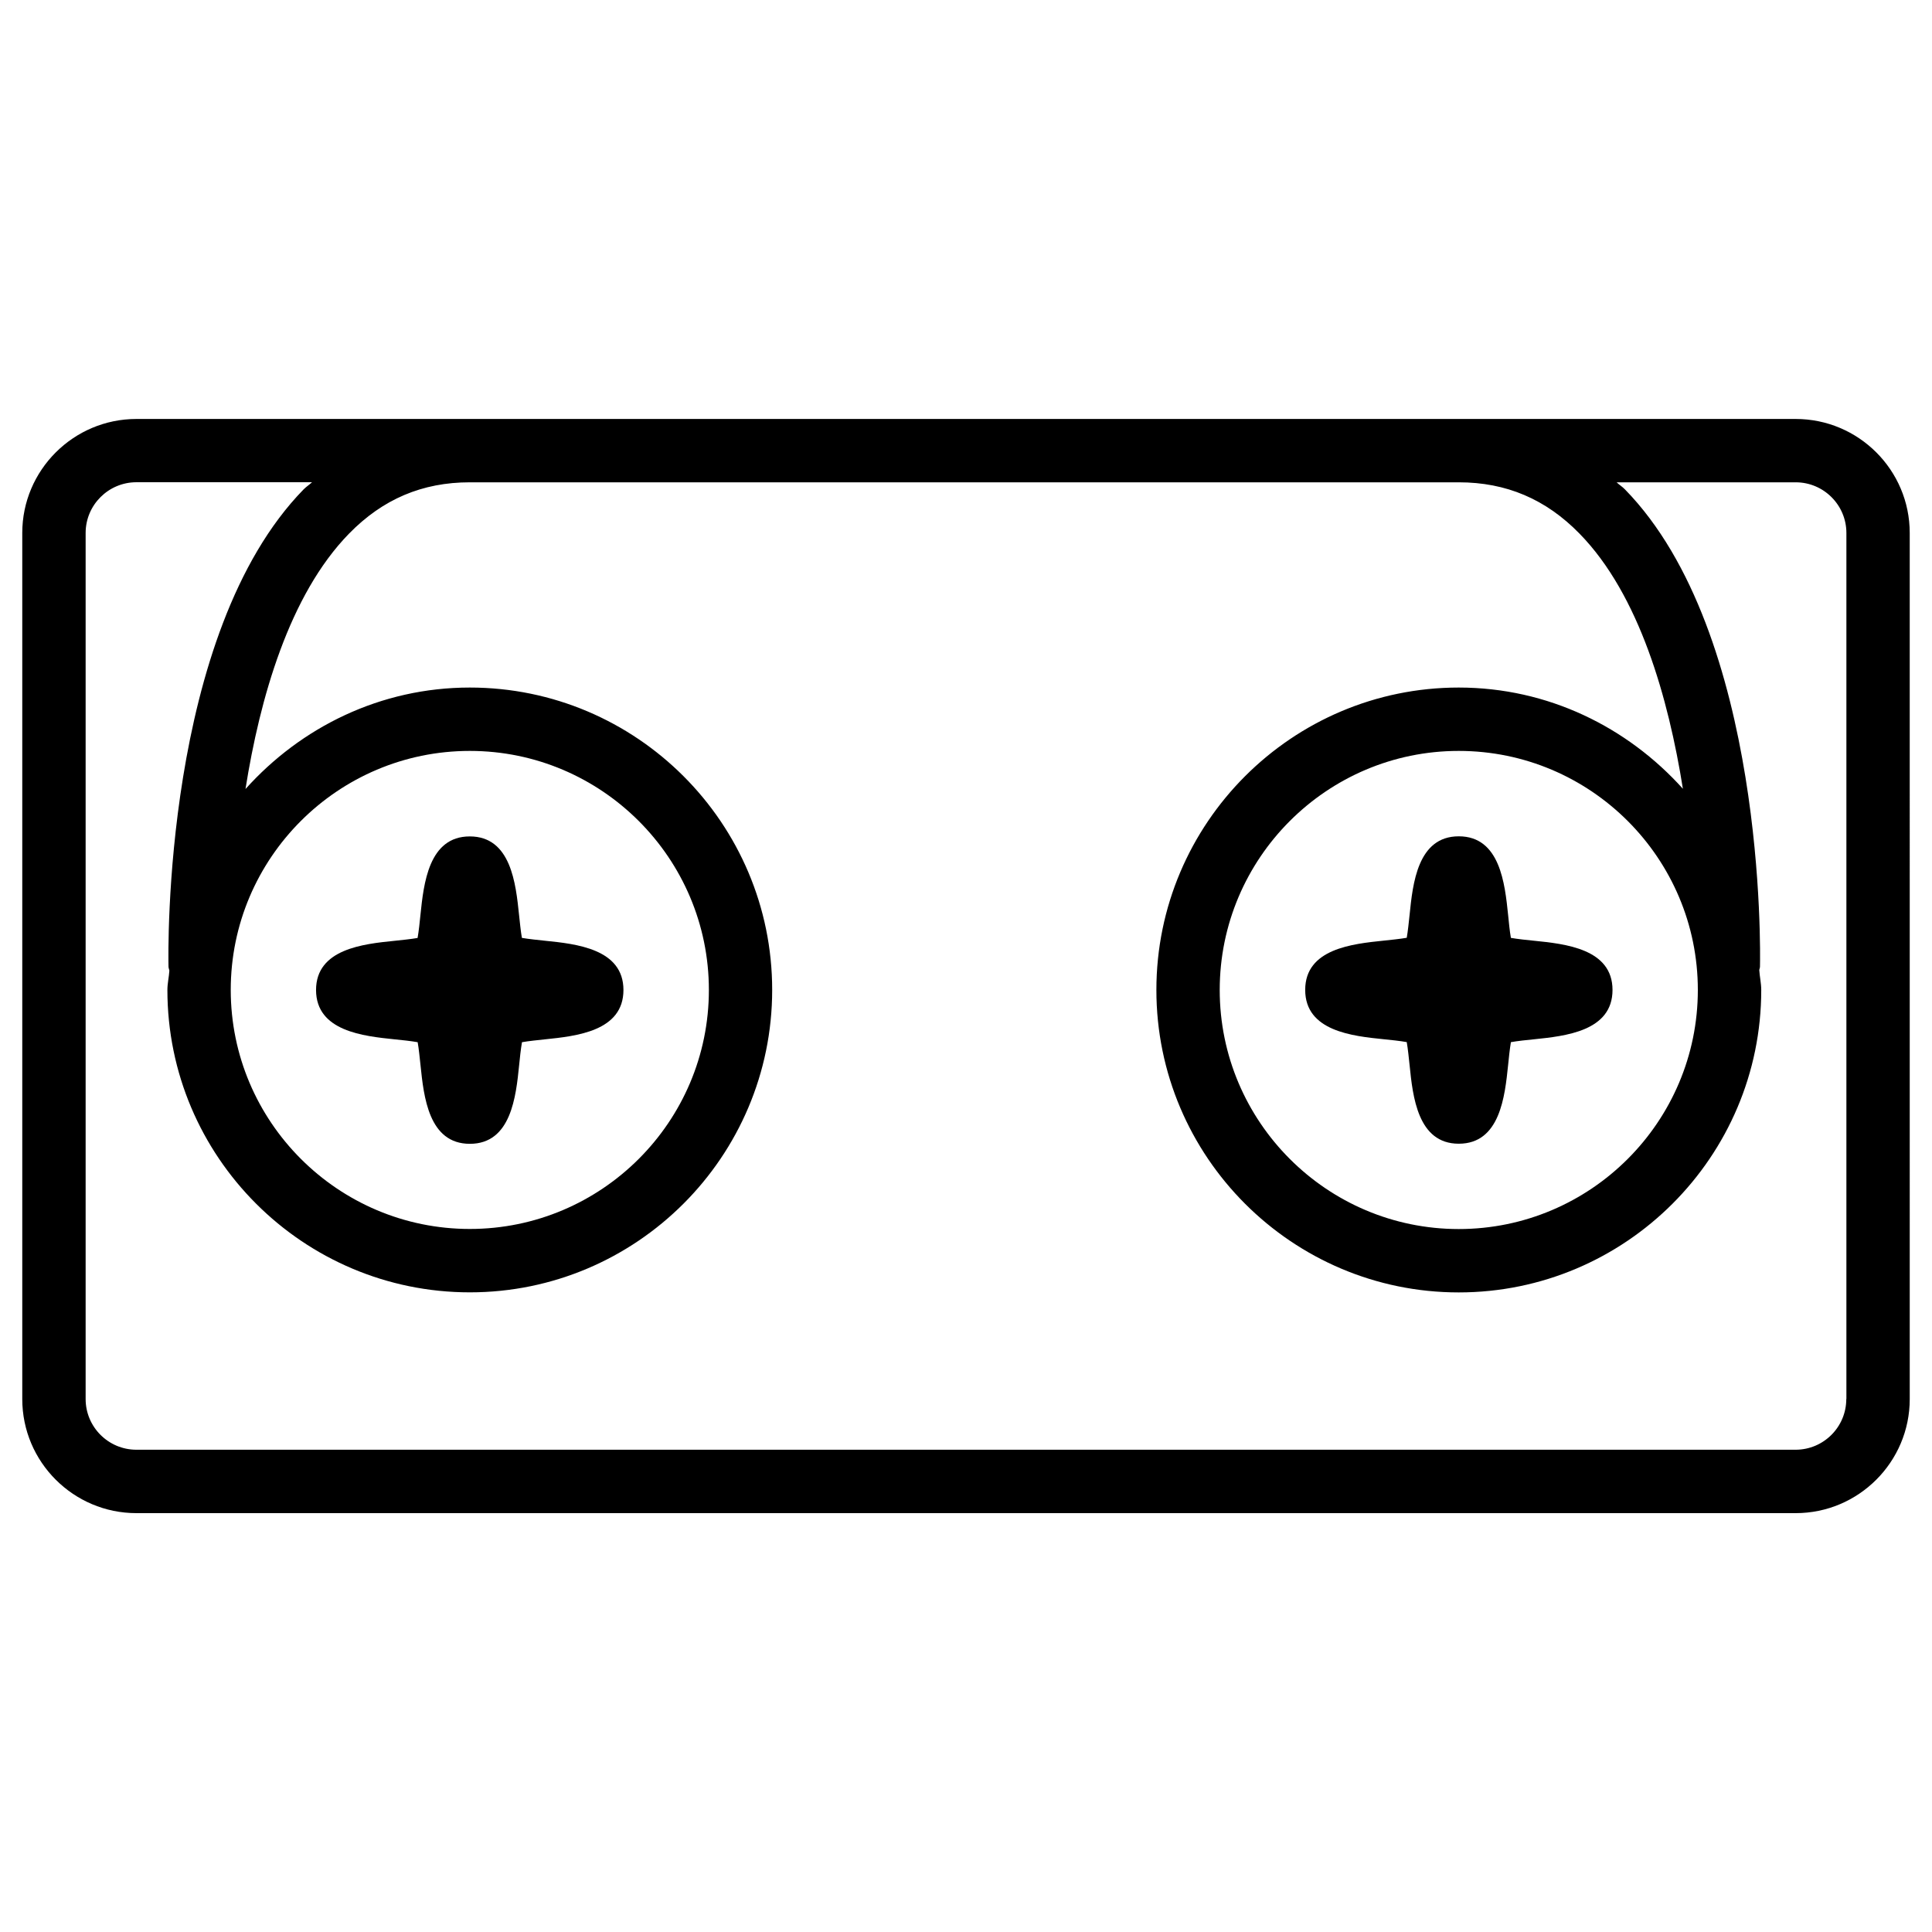
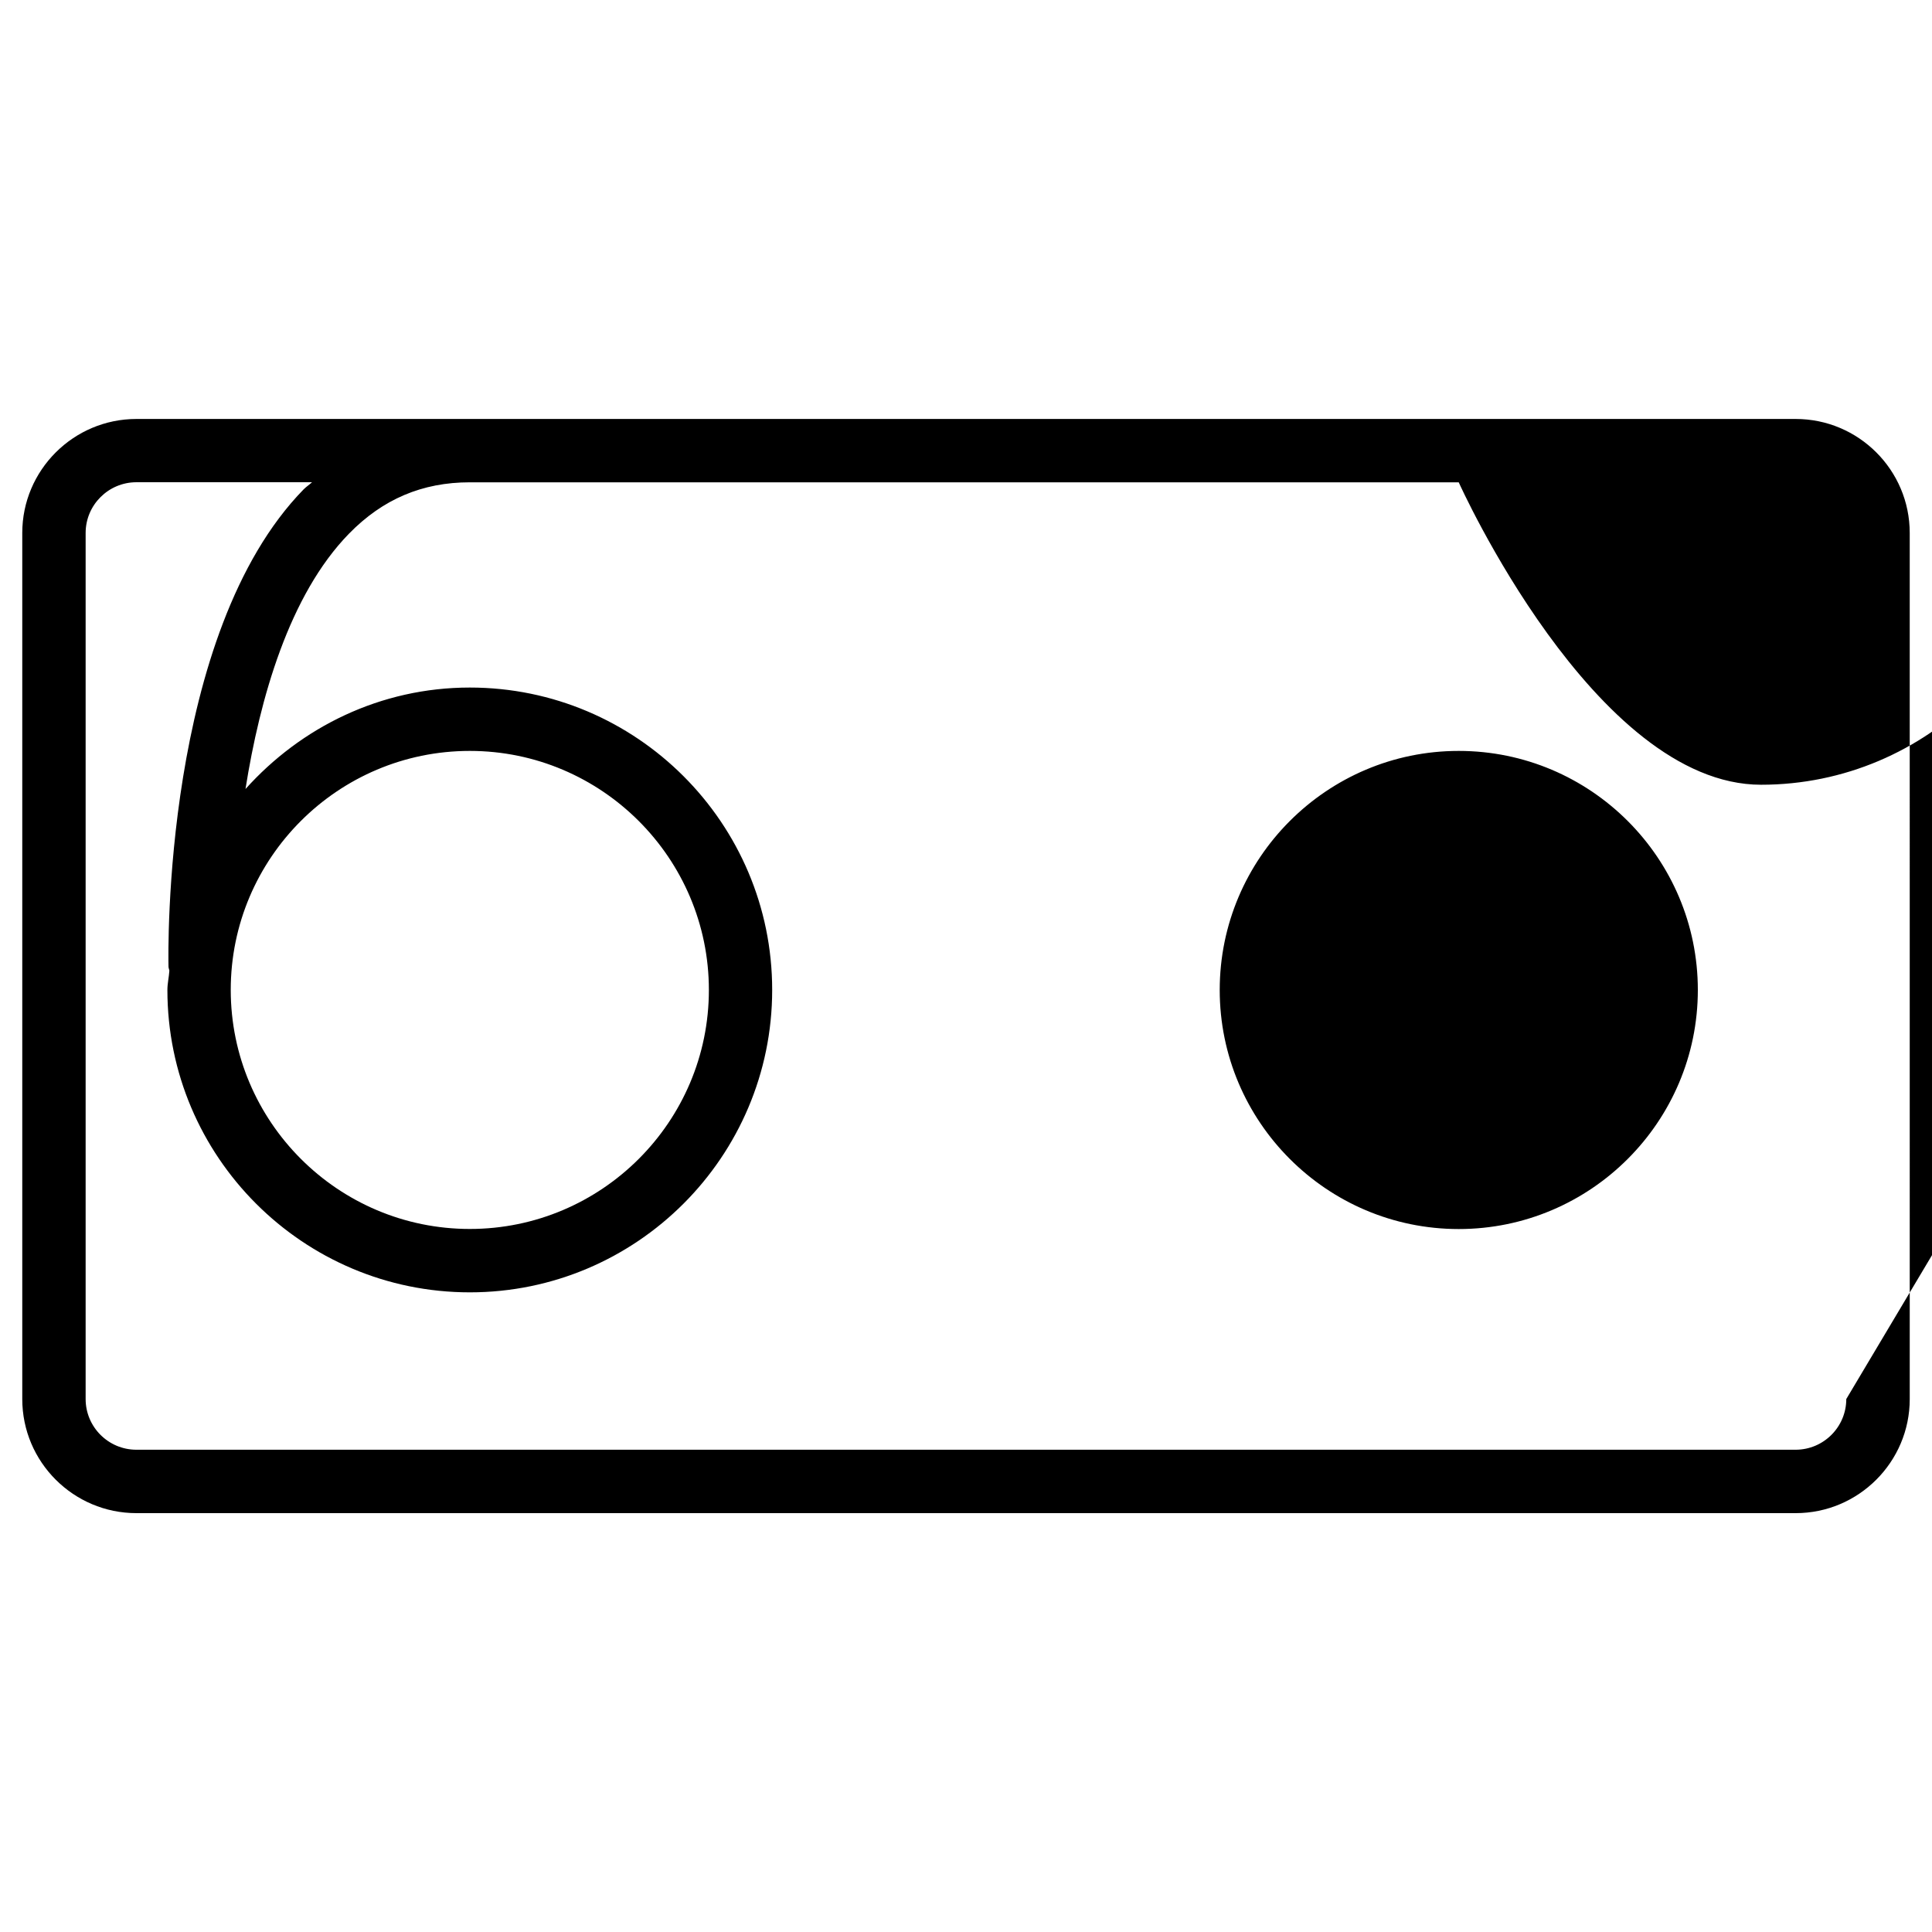
<svg xmlns="http://www.w3.org/2000/svg" fill="#000000" width="800px" height="800px" version="1.1" viewBox="144 144 512 512">
  <g>
-     <path d="m619.87 255.03h-439.72c-16.668 0-30.25 13.562-30.25 30.207v229.53c0 16.668 13.562 30.23 30.25 30.23h439.72c16.668 0 30.23-13.562 30.23-30.23l-0.004-229.53c0-16.668-13.562-30.207-30.227-30.207zm13.414 259.73c0 7.41-6.023 13.434-13.434 13.434h-439.7c-7.43 0-13.457-6.023-13.457-13.434v-229.53c0-7.41 6.047-13.434 13.457-13.434h46.539c-0.715 0.672-1.512 1.176-2.203 1.867-37.367 38.227-35.918 122.91-35.832 126.5 0 0.379 0.168 0.691 0.23 1.051-0.105 1.723-0.523 3.379-0.523 5.121 0 44.188 35.938 80.148 80.148 80.148 44.188 0 80.125-35.961 80.125-80.148 0-44.191-35.941-80.129-80.129-80.129-23.68 0-44.754 10.516-59.449 26.891 3.801-23.973 11.566-51.43 27.438-67.68 8.941-9.152 19.418-13.602 32.012-13.602h262.07c12.594 0 23.07 4.449 32.012 13.602 15.848 16.184 23.574 43.664 27.395 67.617-14.695-16.332-35.75-26.828-59.406-26.828-44.168 0-80.125 35.938-80.125 80.148s35.961 80.148 80.125 80.148c44.188 0 80.168-35.961 80.168-80.148 0-1.805-0.418-3.527-0.523-5.312 0.043-0.293 0.188-0.547 0.188-0.859 0.082-3.59 1.574-88.273-35.793-126.5-0.691-0.715-1.492-1.195-2.203-1.867h47.465c7.41 0 13.434 6.023 13.434 13.434v229.51zm-364.78-171.76c34.93 0 63.355 28.422 63.355 63.355 0 34.93-28.426 63.332-63.355 63.332-34.93 0-63.355-28.422-63.355-63.355 0-34.93 28.426-63.332 63.355-63.332zm325.44 63.355c0 34.93-28.422 63.355-63.375 63.355-34.91 0-63.332-28.422-63.332-63.355 0-34.93 28.422-63.355 63.332-63.355 34.973 0 63.375 28.426 63.375 63.355z" />
-     <path d="m550.49 393.3c-1.742-0.168-4.324-0.441-6.086-0.754-0.316-1.762-0.566-4.305-0.734-6.047-0.859-8.312-2.141-20.867-13.078-20.867-10.914 0-12.195 12.531-13.035 20.824-0.188 1.742-0.441 4.305-0.754 6.066-1.762 0.316-4.344 0.566-6.086 0.754-8.293 0.859-20.824 2.141-20.824 13.059 0 10.938 12.555 12.238 20.844 13.078 1.742 0.168 4.305 0.441 6.066 0.754 0.316 1.762 0.566 4.344 0.754 6.086 0.84 8.312 2.141 20.844 13.035 20.844 10.938 0 12.219-12.574 13.078-20.867 0.168-1.742 0.441-4.281 0.734-6.047 1.762-0.316 4.344-0.586 6.086-0.754 8.312-0.859 20.844-2.141 20.844-13.078 0-10.93-12.555-12.211-20.844-13.051z" />
-     <path d="m248.62 419.44c1.742 0.168 4.305 0.441 6.066 0.754 0.316 1.762 0.566 4.344 0.754 6.086 0.859 8.312 2.141 20.844 13.078 20.844s12.219-12.555 13.059-20.844c0.168-1.742 0.441-4.305 0.754-6.086 1.762-0.316 4.344-0.566 6.066-0.754 8.293-0.859 20.824-2.141 20.824-13.078 0-10.914-12.531-12.219-20.824-13.059-1.742-0.188-4.305-0.441-6.086-0.754-0.316-1.762-0.566-4.324-0.754-6.066-0.859-8.293-2.141-20.824-13.059-20.824-10.914 0-12.219 12.531-13.078 20.844-0.168 1.742-0.441 4.305-0.754 6.066-1.762 0.316-4.344 0.566-6.086 0.754-8.293 0.84-20.824 2.141-20.824 13.059 0.039 10.918 12.57 12.199 20.863 13.059z" />
+     <path d="m619.87 255.03h-439.72c-16.668 0-30.25 13.562-30.25 30.207v229.53c0 16.668 13.562 30.23 30.25 30.23h439.72c16.668 0 30.23-13.562 30.23-30.23l-0.004-229.53c0-16.668-13.562-30.207-30.227-30.207zm13.414 259.73c0 7.41-6.023 13.434-13.434 13.434h-439.7c-7.43 0-13.457-6.023-13.457-13.434v-229.53c0-7.41 6.047-13.434 13.457-13.434h46.539c-0.715 0.672-1.512 1.176-2.203 1.867-37.367 38.227-35.918 122.91-35.832 126.5 0 0.379 0.168 0.691 0.23 1.051-0.105 1.723-0.523 3.379-0.523 5.121 0 44.188 35.938 80.148 80.148 80.148 44.188 0 80.125-35.961 80.125-80.148 0-44.191-35.941-80.129-80.129-80.129-23.68 0-44.754 10.516-59.449 26.891 3.801-23.973 11.566-51.43 27.438-67.68 8.941-9.152 19.418-13.602 32.012-13.602h262.07s35.961 80.148 80.125 80.148c44.188 0 80.168-35.961 80.168-80.148 0-1.805-0.418-3.527-0.523-5.312 0.043-0.293 0.188-0.547 0.188-0.859 0.082-3.59 1.574-88.273-35.793-126.5-0.691-0.715-1.492-1.195-2.203-1.867h47.465c7.41 0 13.434 6.023 13.434 13.434v229.51zm-364.78-171.76c34.93 0 63.355 28.422 63.355 63.355 0 34.93-28.426 63.332-63.355 63.332-34.93 0-63.355-28.422-63.355-63.355 0-34.93 28.426-63.332 63.355-63.332zm325.44 63.355c0 34.93-28.422 63.355-63.375 63.355-34.91 0-63.332-28.422-63.332-63.355 0-34.93 28.422-63.355 63.332-63.355 34.973 0 63.375 28.426 63.375 63.355z" />
  </g>
</svg>